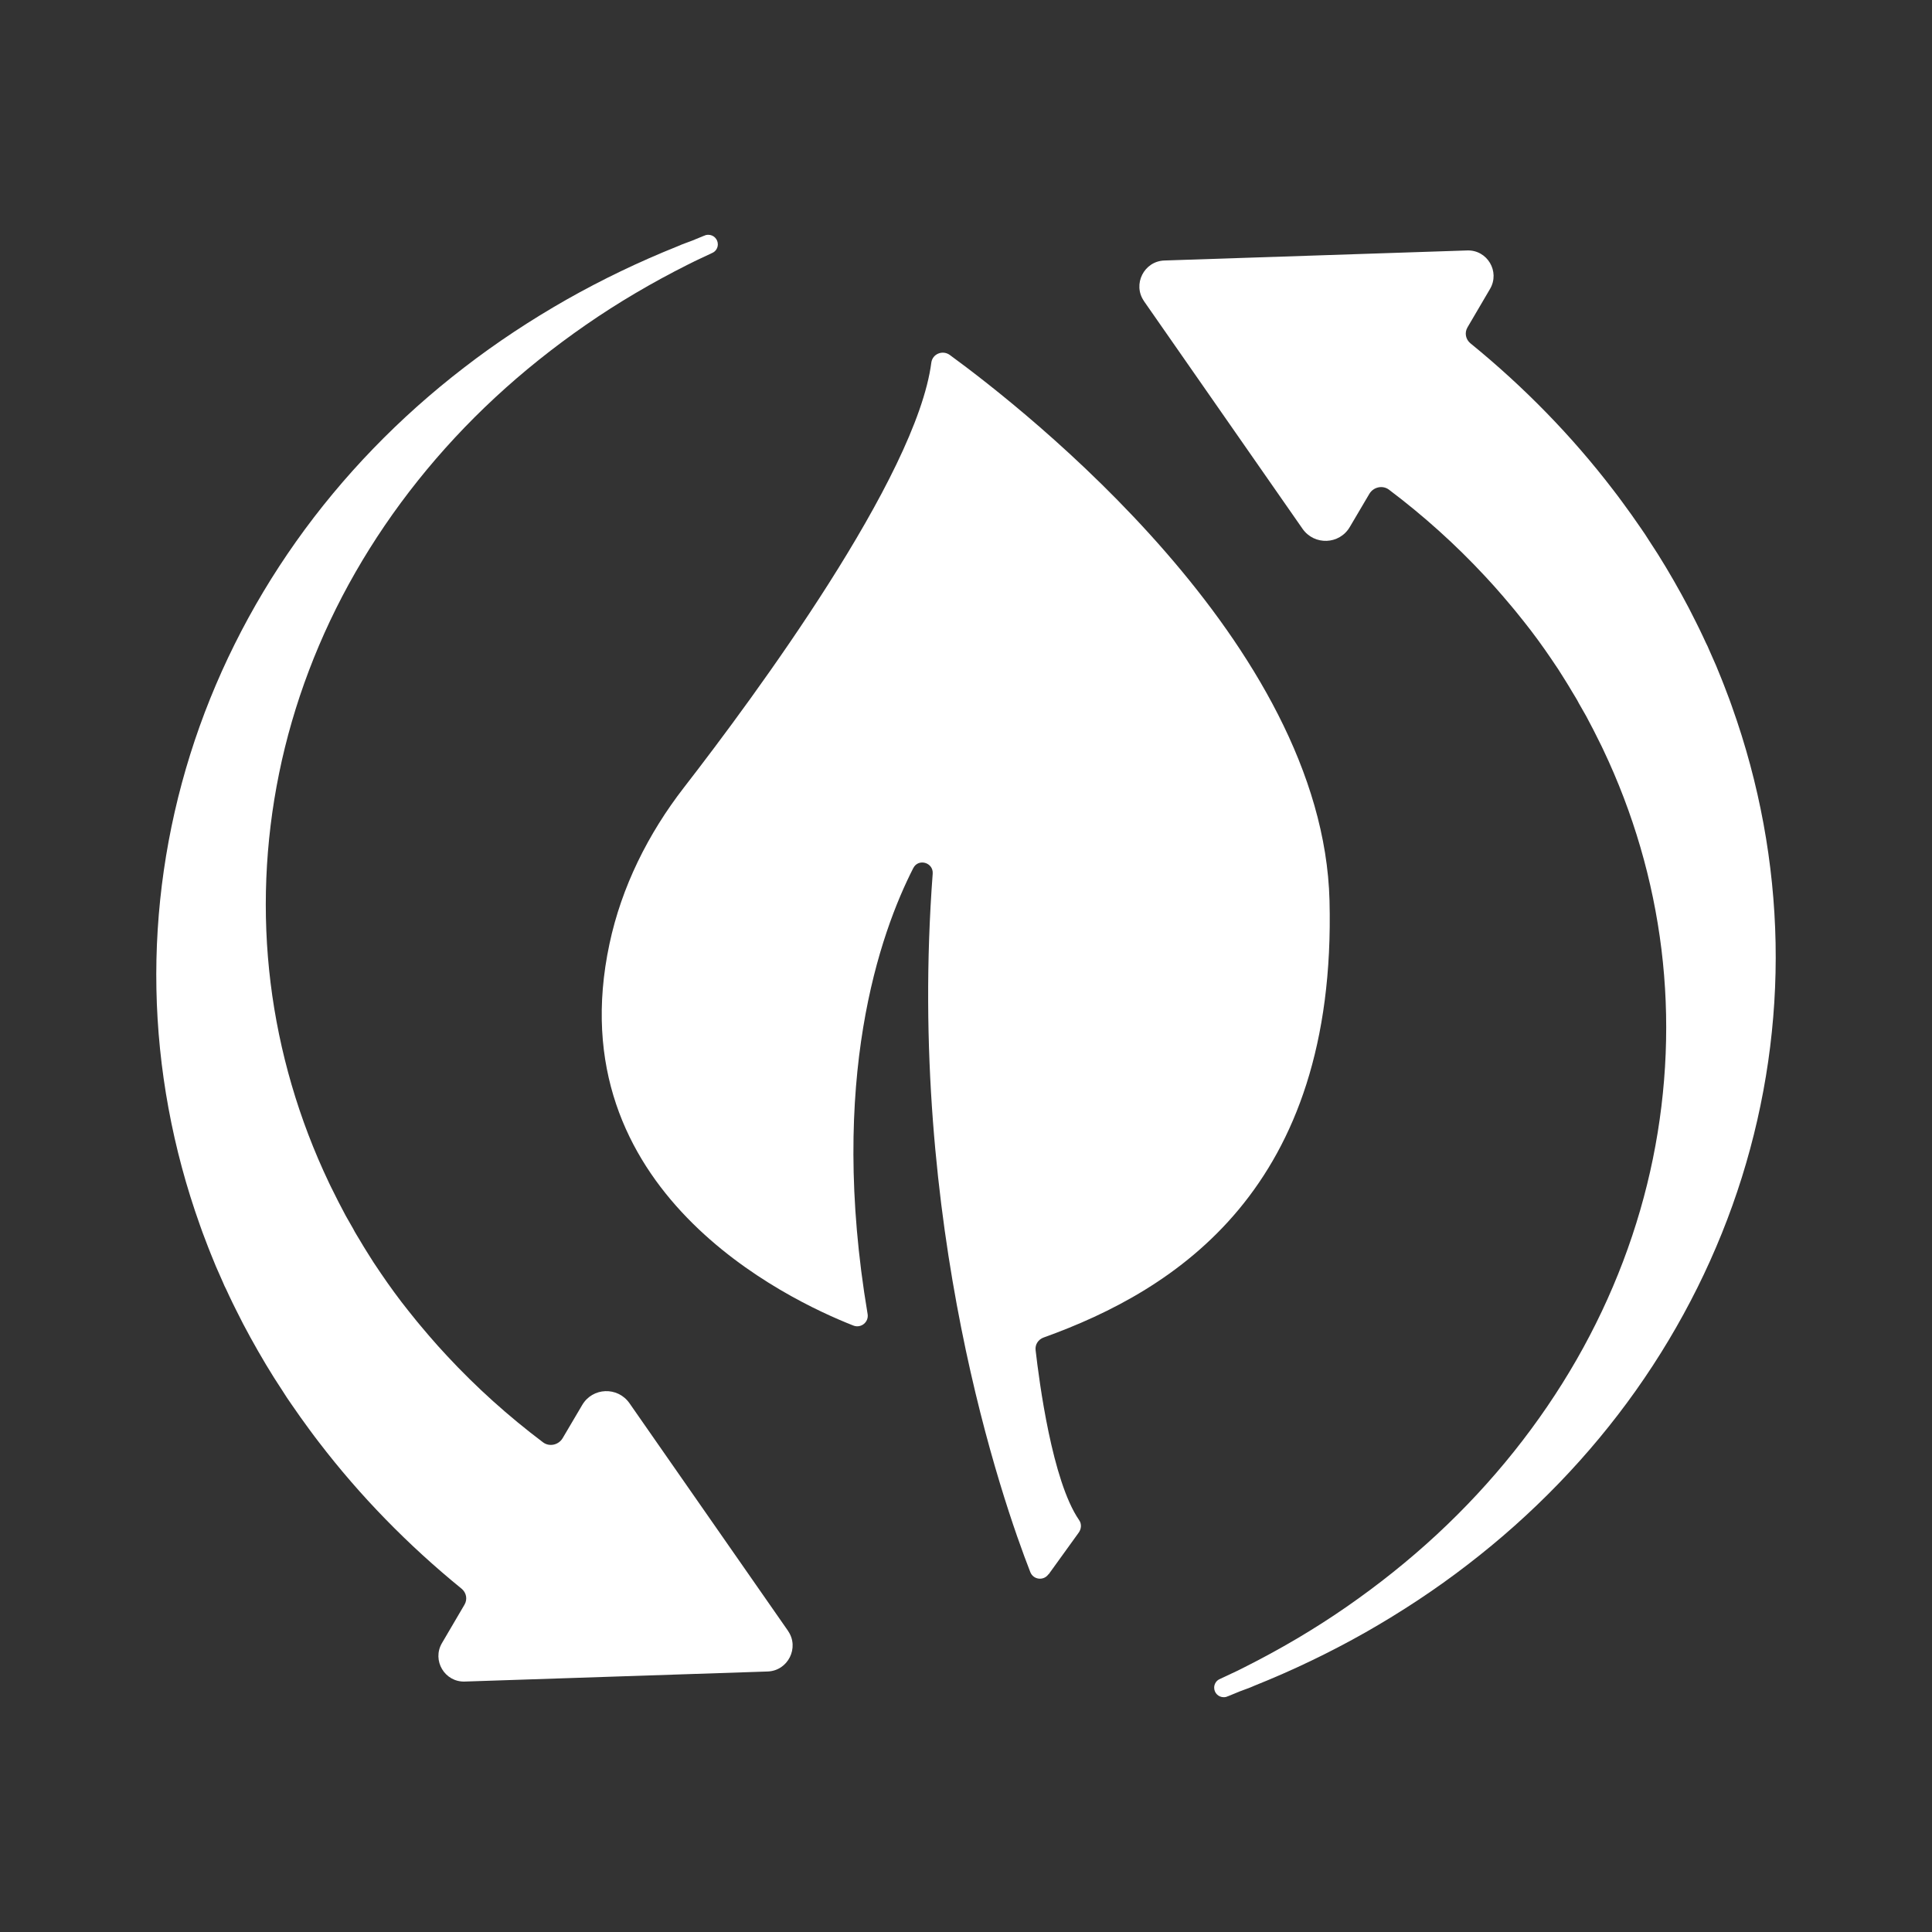
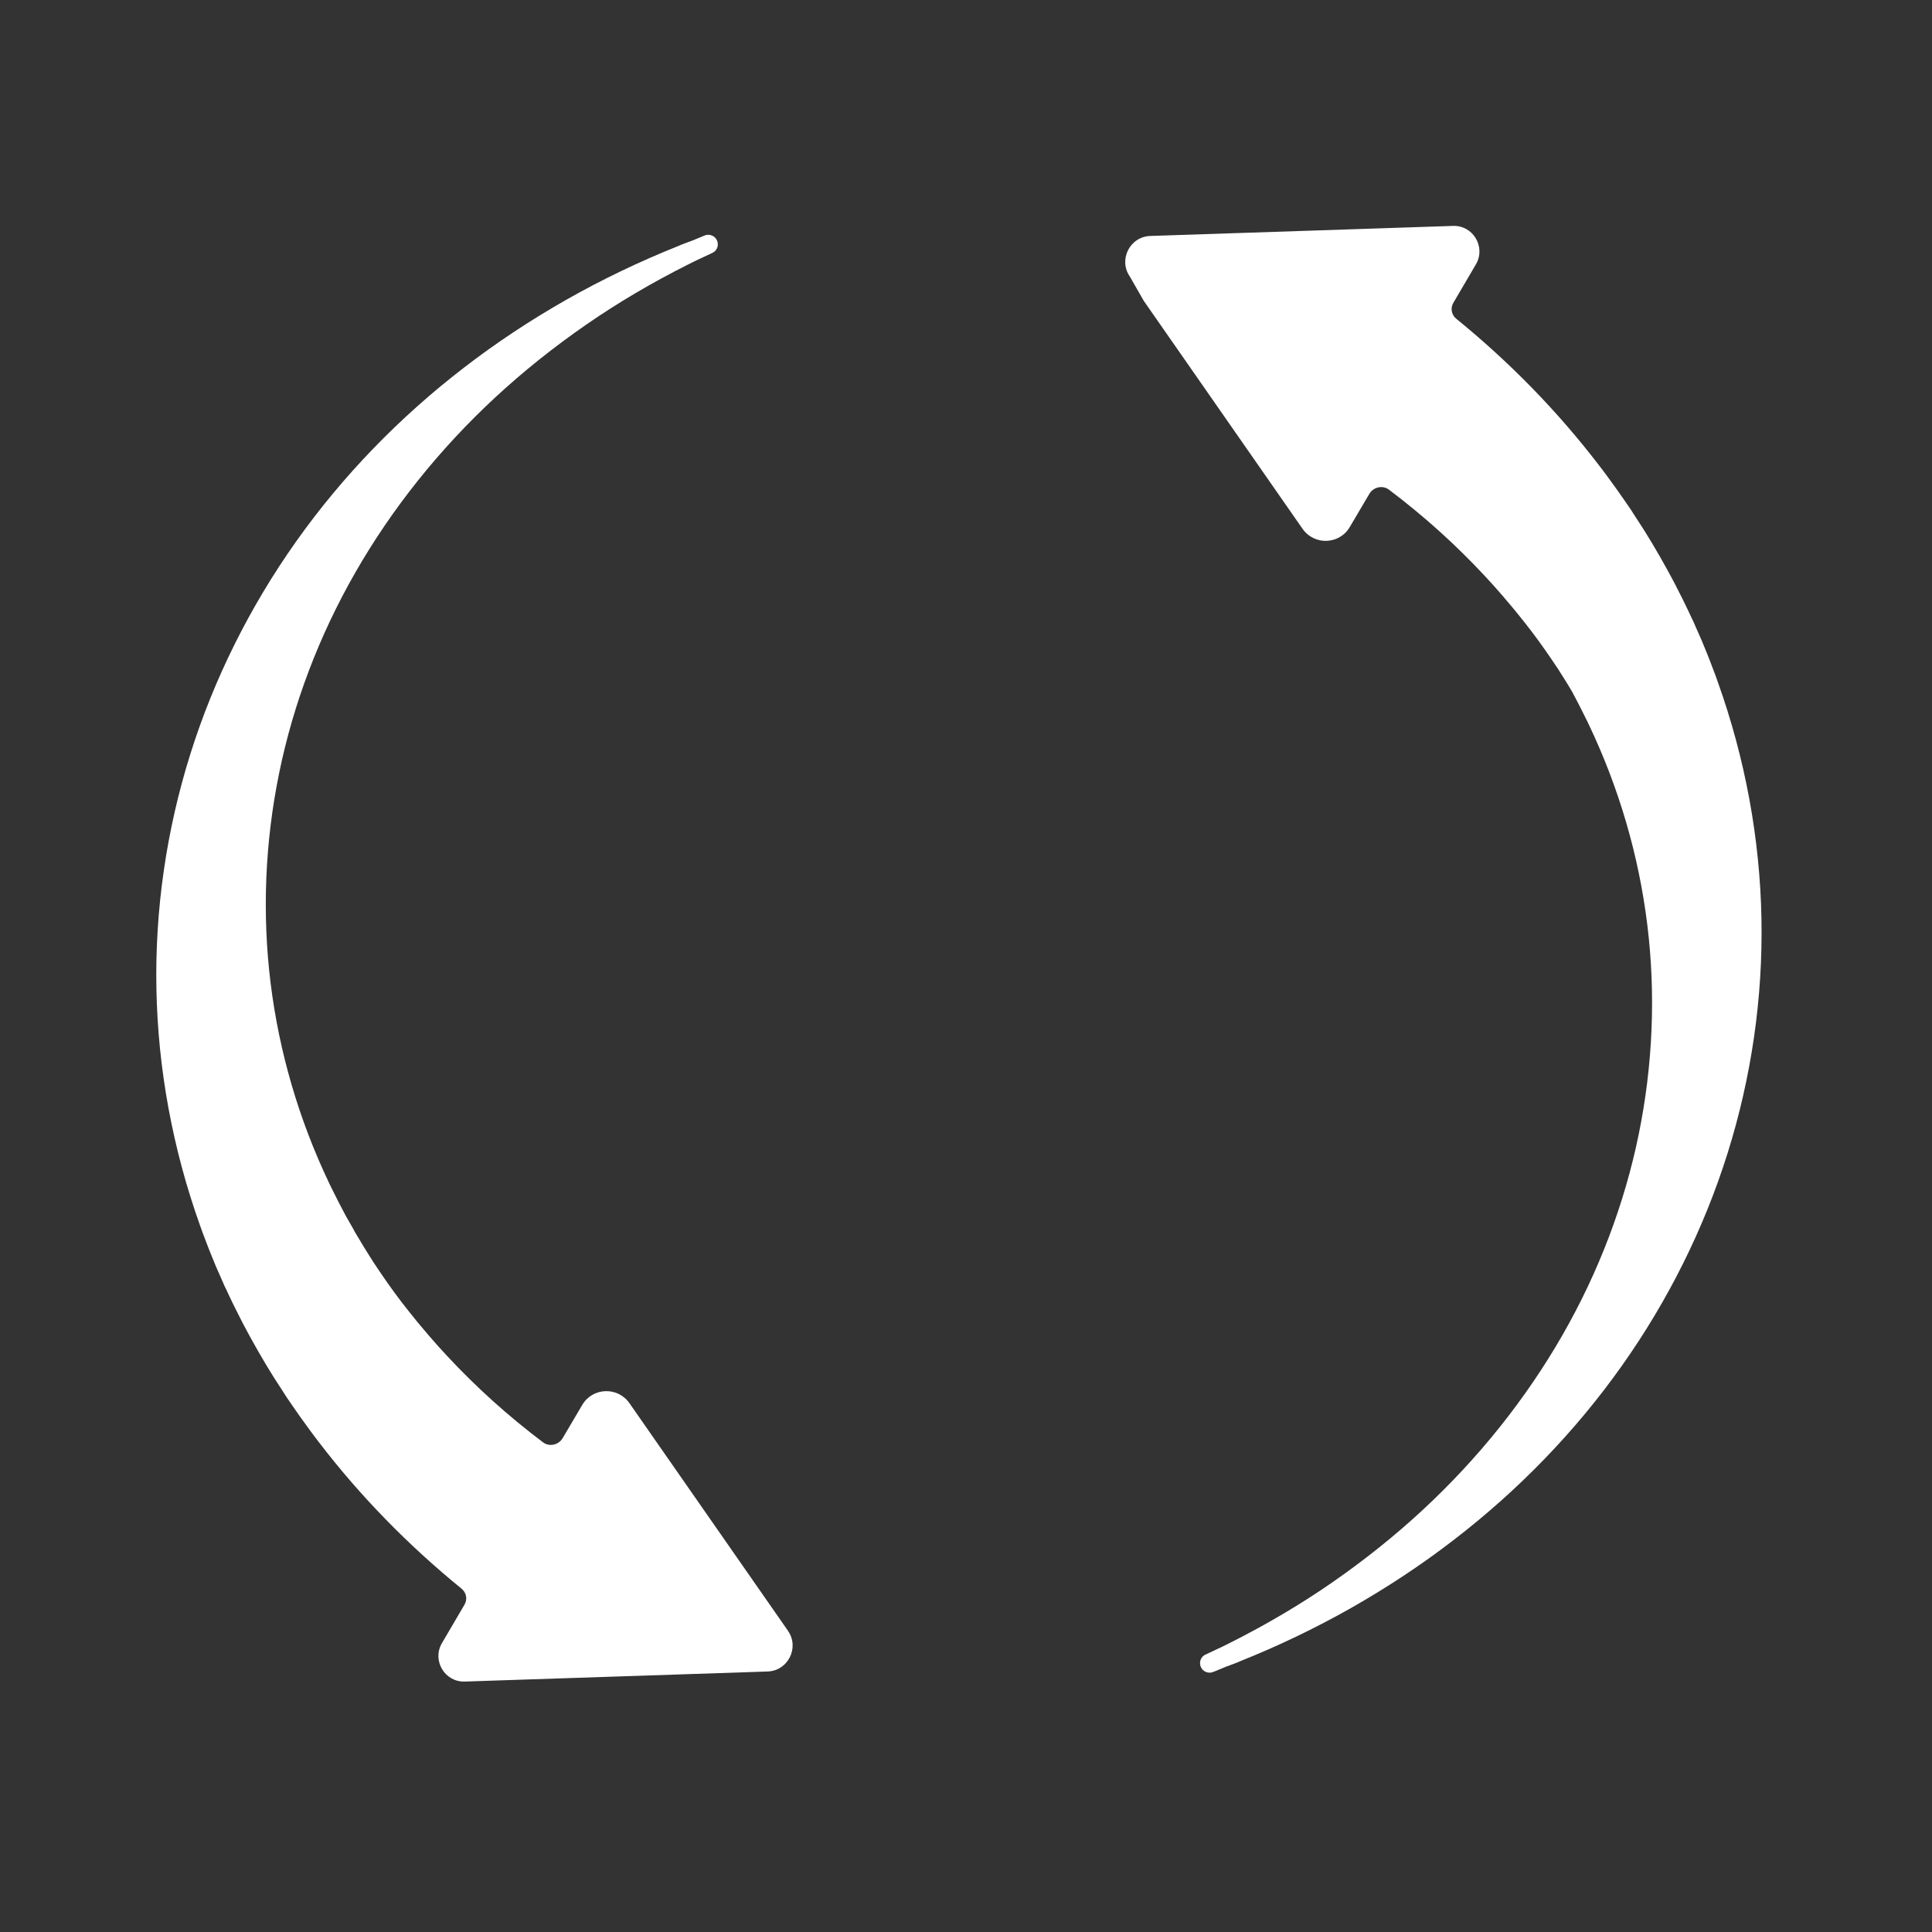
<svg xmlns="http://www.w3.org/2000/svg" id="_Éco-responsabilité" data-name="Éco-responsabilité" viewBox="0 0 113.39 113.39">
  <rect x="0" y="0" width="113.39" height="113.39" fill="#333333" stroke="none" />
-   <path d="M61.55,92.39l1.76-2.44c.16-.22.18-.52.02-.74-1.58-2.29-2.34-8.14-2.55-9.97-.04-.33.16-.63.47-.74,7.74-2.78,17.21-8.72,16.78-25.64-.38-15.1-17.84-28.78-22.29-32.03-.42-.3-1.01-.06-1.08.45-.87,6.71-10.35,19.56-14.52,24.94-2.1,2.71-3.66,5.83-4.37,9.18-3.09,14.49,10.45,20.88,14.32,22.4.45.17.91-.21.83-.68-2.32-13.77.74-22.37,2.68-26.17.3-.59,1.19-.33,1.14.33-1.55,20.59,4.11,36.85,5.73,40.99.18.45.78.52,1.06.13Z" fill="#fff" />
  <path d="M46.26,95.73l-9.32-13.38c-.69-.98-2.16-.93-2.77.11l-1.15,1.95c-.24.4-.78.52-1.15.24-2.03-1.53-3.91-3.22-5.63-5.07-.36-.38-.7-.77-1.04-1.16l-.5-.59c-.08-.1-.17-.2-.25-.3l-.49-.61c-.56-.7-1.09-1.43-1.6-2.18l-.43-.64-.41-.65c-.14-.22-.27-.44-.4-.66l-.2-.33-.1-.17-.09-.17-.44-.77c-.11-.2-.22-.41-.32-.61-.05-.1-.11-.2-.16-.31l-.17-.34-.17-.34c-.06-.11-.11-.23-.17-.35-1.76-3.7-2.92-7.66-3.42-11.72-.5-4.06-.33-8.22.5-12.29.83-4.07,2.34-8.07,4.48-11.8,2.14-3.73,4.91-7.21,8.2-10.26,1.65-1.53,3.43-2.95,5.32-4.26,1.89-1.31,3.9-2.49,5.99-3.54l.2-.1.2-.1,1.02-.48c.2-.08.34-.28.34-.51,0-.31-.25-.56-.56-.56-.1,0-.17.02-.25.06h-.01s-.68.28-.68.28l-.43.16-.21.08-.21.09c-2.25.9-4.44,1.95-6.54,3.14-2.09,1.19-4.11,2.52-6,3.98-3.8,2.92-7.14,6.37-9.86,10.21-2.72,3.84-4.83,8.07-6.22,12.51-1.39,4.44-2.07,9.09-1.98,13.76.09,4.67.95,9.37,2.56,13.87.05.14.1.28.15.42l.16.42.16.42c.05.13.1.25.15.38.1.25.21.51.31.76l.41.93.09.21.1.2.19.41c.13.27.26.55.4.82l.41.81.43.8c.59,1.07,1.21,2.12,1.89,3.14l.25.39c.09.13.17.25.26.38l.53.76c.36.5.72,1,1.1,1.49,2.39,3.12,5.2,6.01,8.36,8.58.28.23.36.62.17.94l-1.32,2.25c-.6,1.02.16,2.3,1.34,2.26l17.77-.59c1.2-.04,1.88-1.4,1.2-2.38Z" fill="#fff" />
-   <path d="M67.13,17.66l9.32,13.38c.69.98,2.16.93,2.77-.11l1.15-1.95c.24-.4.78-.52,1.15-.24,2.03,1.53,3.91,3.22,5.63,5.07.36.38.7.77,1.04,1.16l.5.59c.08.1.17.2.25.3l.49.61c.56.7,1.09,1.43,1.6,2.18l.43.64.41.65c.14.22.27.44.4.66l.2.33.1.17.09.17.44.77c.11.2.22.41.32.61.05.1.11.2.16.31l.17.34.17.34c.06.11.11.23.17.35,1.76,3.7,2.92,7.66,3.42,11.72.5,4.06.33,8.22-.5,12.29-.83,4.07-2.34,8.07-4.48,11.8-2.14,3.73-4.91,7.21-8.2,10.26-1.65,1.53-3.43,2.95-5.32,4.26-1.89,1.31-3.9,2.49-5.99,3.54l-.2.1-.2.1-1.02.48c-.2.08-.34.28-.34.51,0,.31.25.56.56.56.1,0,.17-.02.25-.06h.01s.68-.28.68-.28l.43-.16.21-.08.21-.09c2.25-.9,4.44-1.95,6.54-3.14,2.09-1.19,4.11-2.52,6-3.98,3.8-2.92,7.14-6.37,9.86-10.21,2.72-3.84,4.83-8.07,6.22-12.51,1.39-4.44,2.07-9.09,1.98-13.76-.09-4.67-.95-9.37-2.56-13.87-.05-.14-.1-.28-.15-.42l-.16-.42-.16-.42c-.05-.13-.1-.25-.15-.38-.1-.25-.21-.51-.31-.76l-.41-.93-.09-.21-.1-.2-.19-.41c-.13-.27-.26-.55-.4-.82l-.41-.81-.43-.8c-.59-1.07-1.21-2.12-1.89-3.14l-.25-.39c-.09-.13-.17-.25-.26-.38l-.53-.76c-.36-.5-.72-1-1.1-1.49-2.39-3.12-5.2-6.01-8.36-8.58-.28-.23-.36-.62-.17-.94l1.32-2.25c.6-1.02-.16-2.3-1.34-2.26l-17.77.59c-1.2.04-1.88,1.4-1.2,2.38Z" fill="#fff" />
+   <path d="M67.13,17.66l9.32,13.38c.69.98,2.16.93,2.77-.11l1.15-1.95c.24-.4.78-.52,1.15-.24,2.03,1.53,3.91,3.22,5.63,5.07.36.38.7.77,1.04,1.16l.5.59c.08.1.17.2.25.3l.49.61c.56.7,1.09,1.43,1.6,2.18l.43.64.41.65c.14.22.27.44.4.66c.11.2.22.41.32.61.05.1.11.2.16.31l.17.34.17.34c.06.11.11.23.17.35,1.76,3.7,2.92,7.66,3.42,11.72.5,4.06.33,8.22-.5,12.29-.83,4.07-2.34,8.07-4.48,11.8-2.14,3.73-4.91,7.21-8.2,10.26-1.65,1.53-3.43,2.95-5.32,4.26-1.89,1.31-3.9,2.49-5.99,3.54l-.2.1-.2.1-1.02.48c-.2.08-.34.28-.34.51,0,.31.25.56.56.56.1,0,.17-.02.25-.06h.01s.68-.28.68-.28l.43-.16.21-.08.21-.09c2.25-.9,4.44-1.95,6.54-3.14,2.09-1.19,4.11-2.52,6-3.98,3.8-2.92,7.14-6.37,9.86-10.21,2.72-3.84,4.83-8.07,6.22-12.51,1.39-4.44,2.07-9.09,1.98-13.76-.09-4.67-.95-9.37-2.56-13.87-.05-.14-.1-.28-.15-.42l-.16-.42-.16-.42c-.05-.13-.1-.25-.15-.38-.1-.25-.21-.51-.31-.76l-.41-.93-.09-.21-.1-.2-.19-.41c-.13-.27-.26-.55-.4-.82l-.41-.81-.43-.8c-.59-1.07-1.21-2.12-1.89-3.14l-.25-.39c-.09-.13-.17-.25-.26-.38l-.53-.76c-.36-.5-.72-1-1.1-1.49-2.39-3.12-5.2-6.01-8.36-8.58-.28-.23-.36-.62-.17-.94l1.32-2.25c.6-1.02-.16-2.3-1.34-2.26l-17.77.59c-1.2.04-1.88,1.4-1.2,2.38Z" fill="#fff" />
</svg>